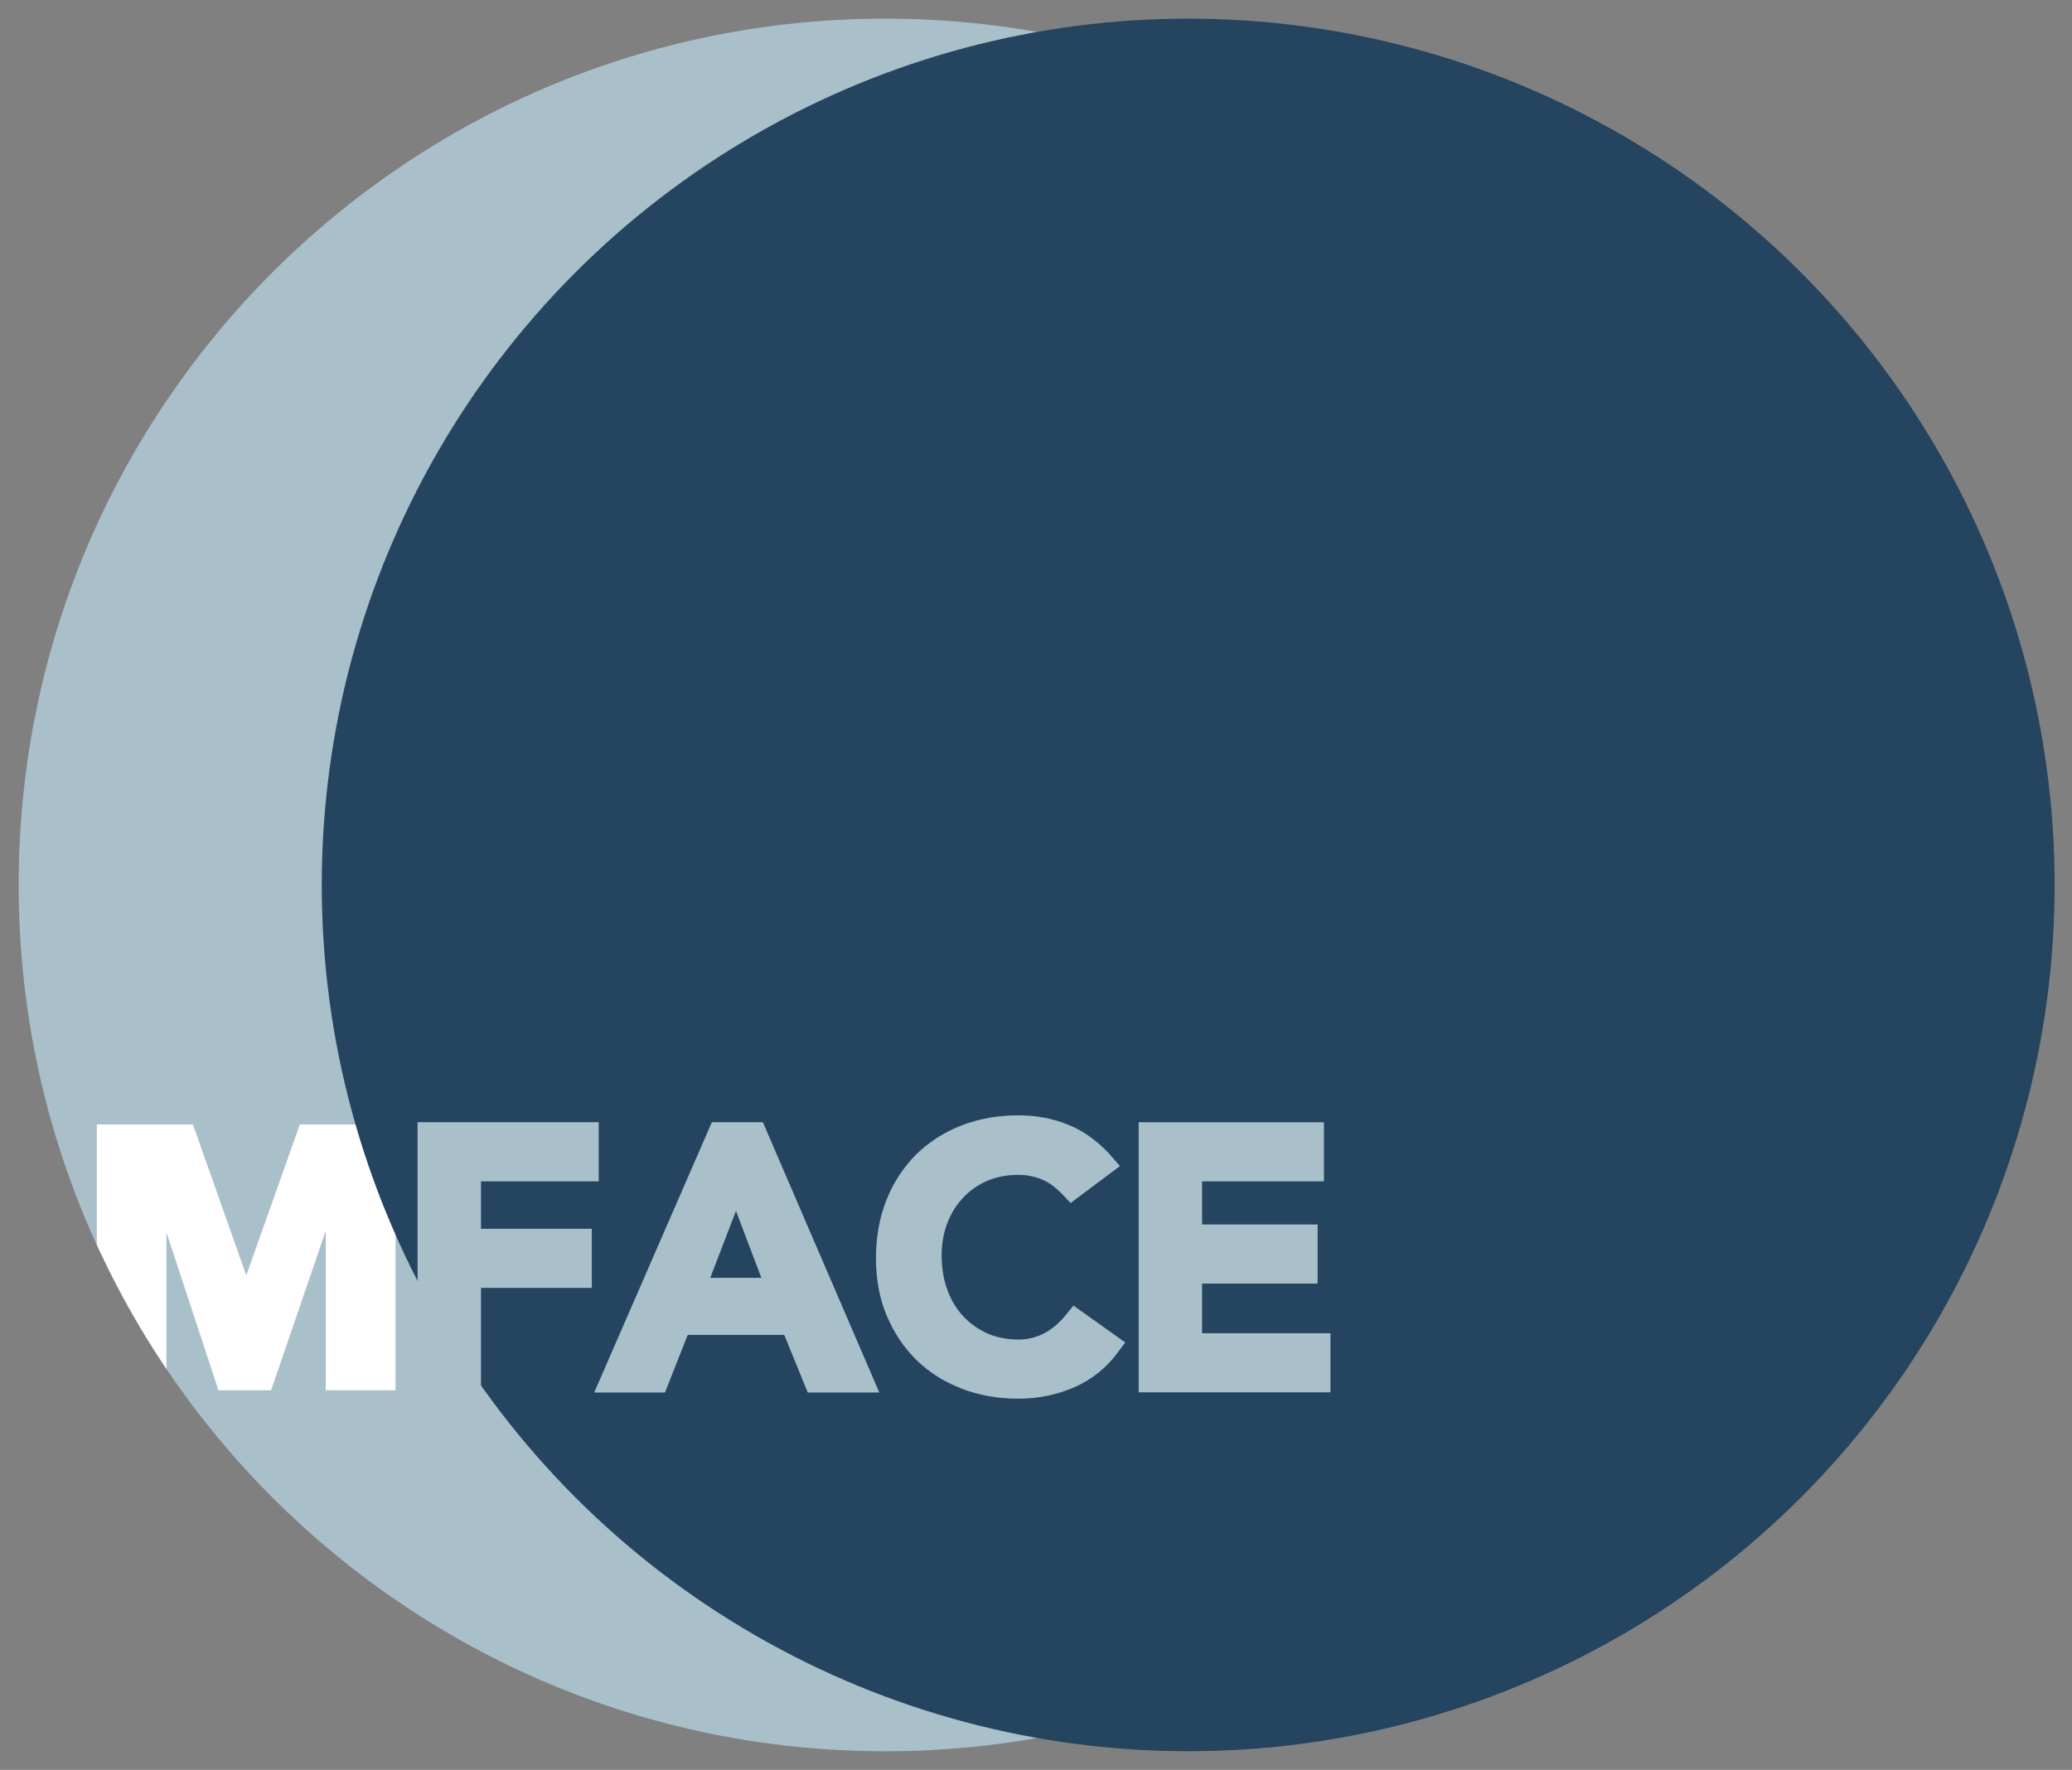
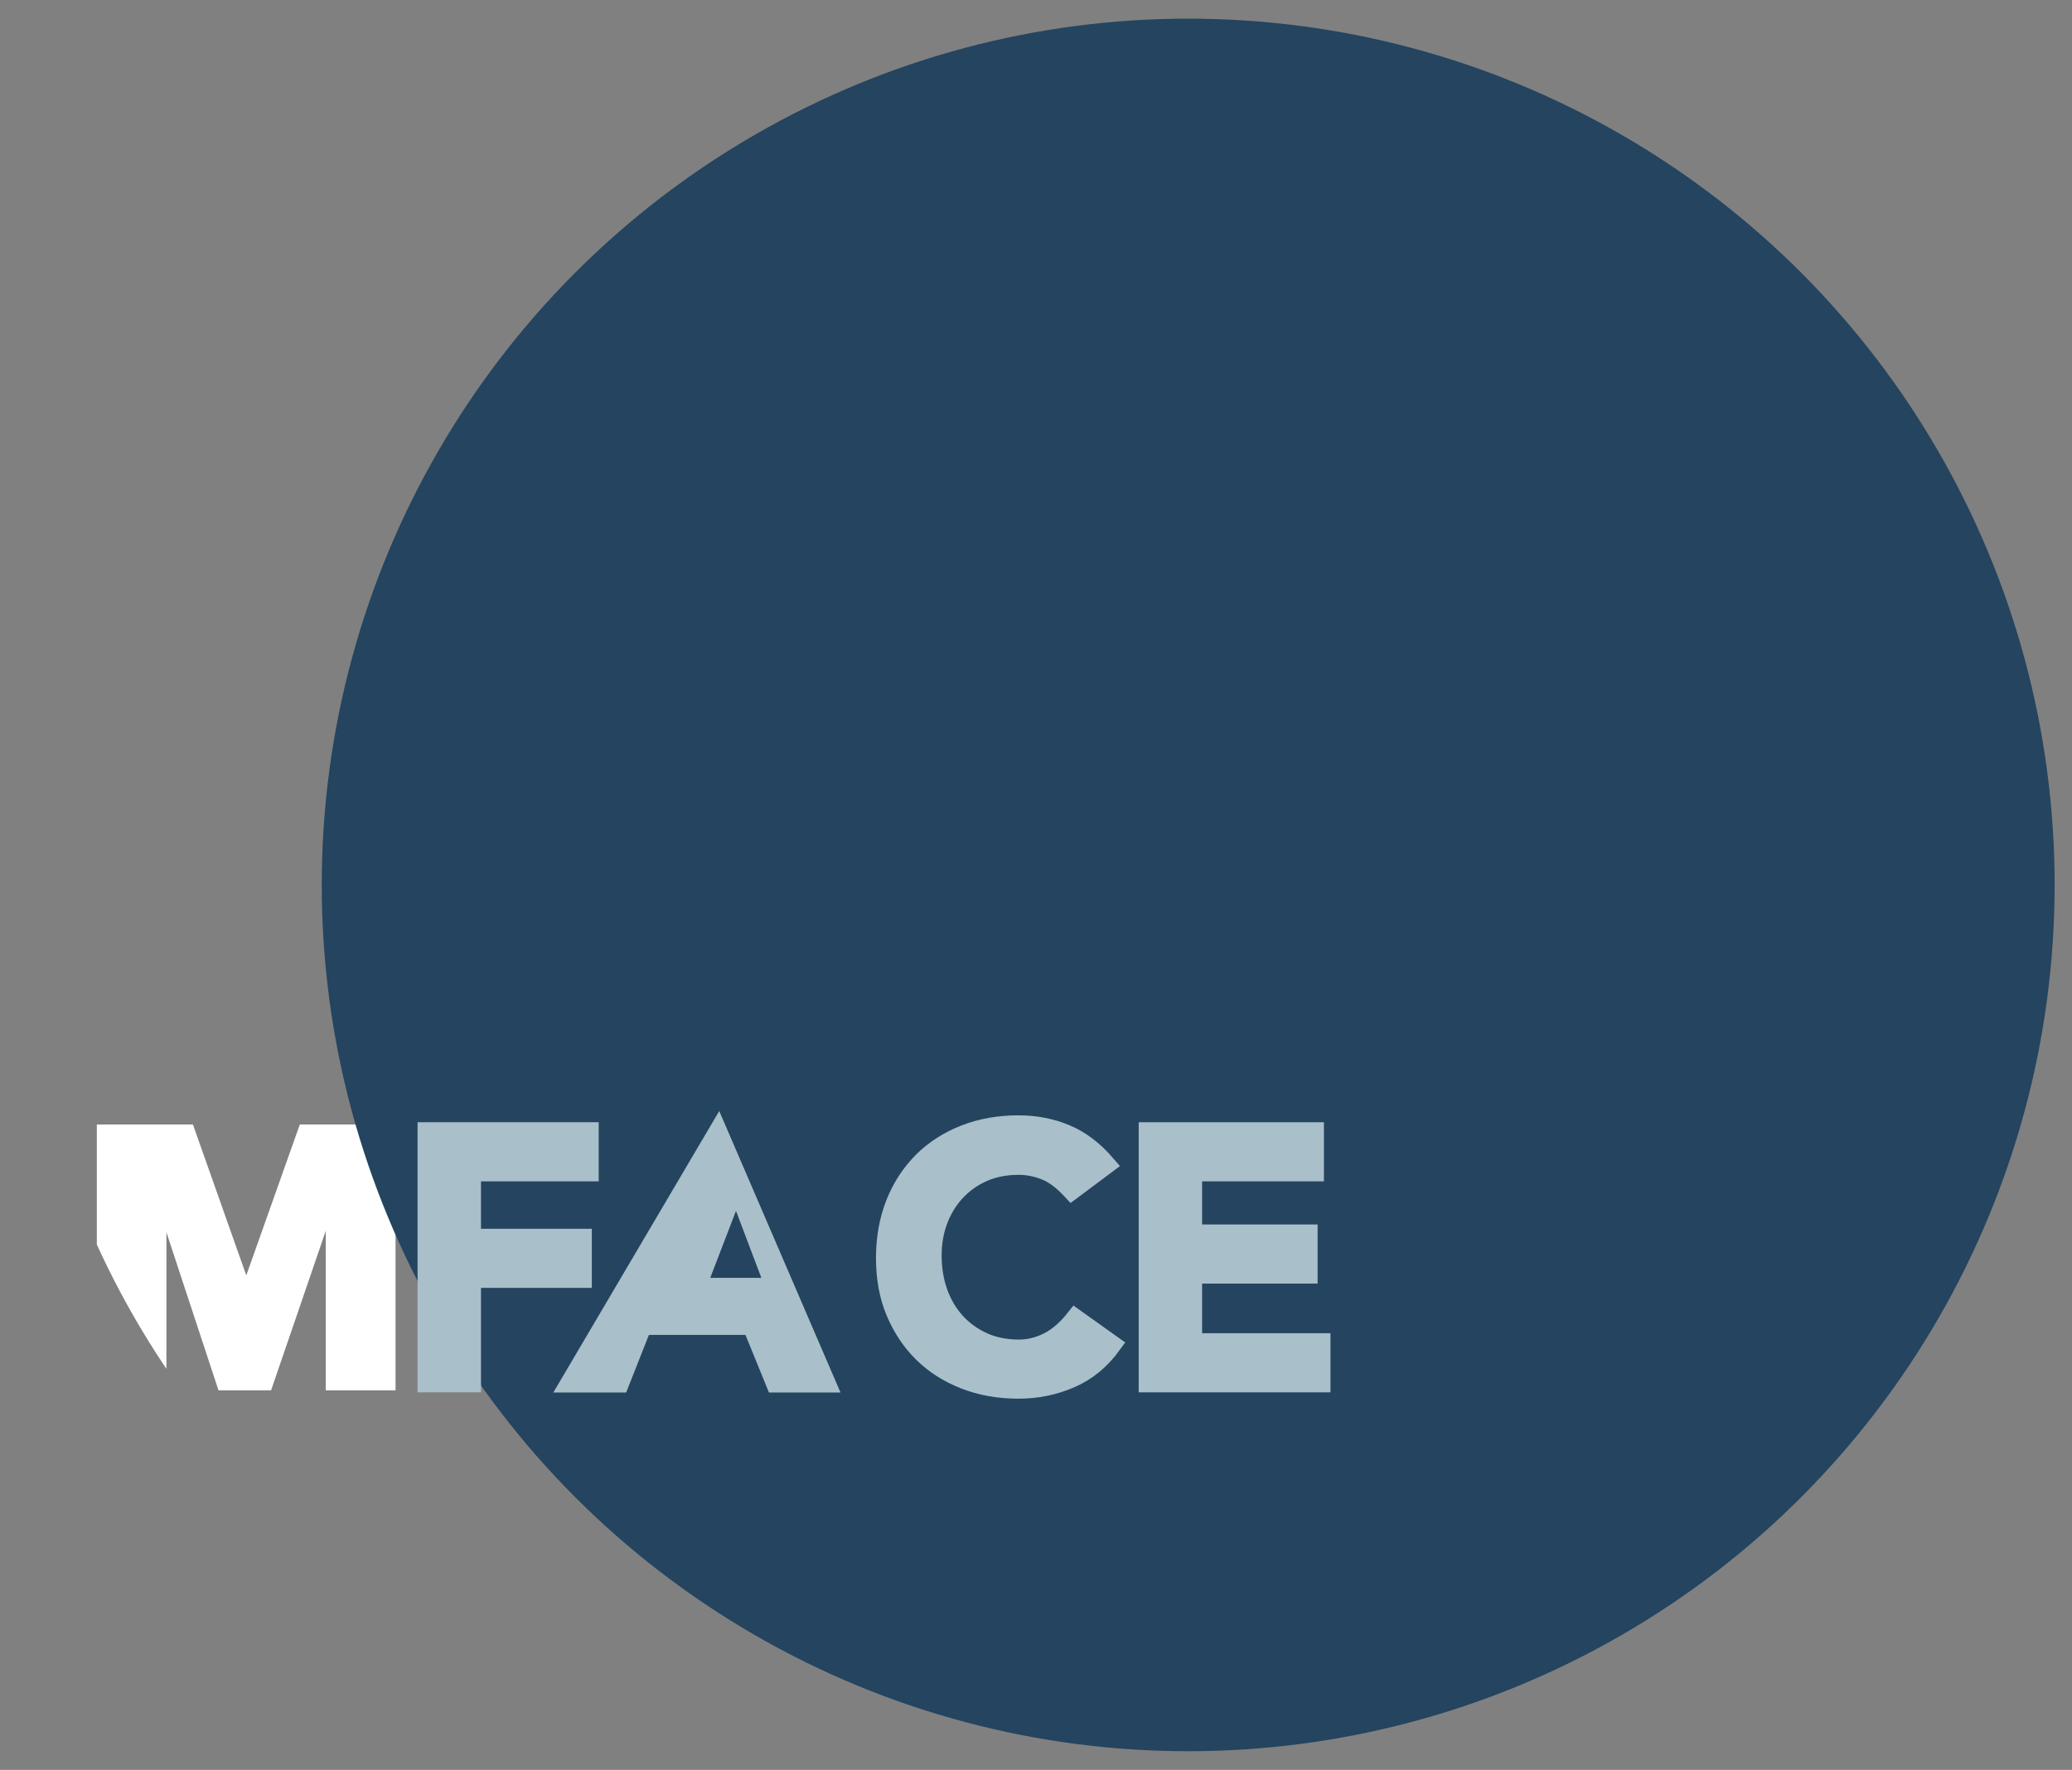
<svg xmlns="http://www.w3.org/2000/svg" xmlns:xlink="http://www.w3.org/1999/xlink" version="1.1" id="Ebene_1" x="0px" y="0px" width="111.054px" height="94.88px" viewBox="0 0 111.054 94.88" style="enable-background:new 0 0 111.054 94.88;" xml:space="preserve">
  <rect x="0" y="0" width="111.054" height="94.88" fill="#808080" stroke="none" />
  <style type="text/css">
	.st0{fill:#A9BFCA;}
	.st1{clip-path:url(#SVGID_2_);}
	.st2{fill:#FFFFFF;}
	.st3{fill:#24445F;}
	.st4{fill:#A9BFCA;stroke:#A9BFCA;stroke-miterlimit:10;}
</style>
  <g>
-     <path class="st0" d="M93.88,47.44c0,25.65-20.79,46.44-46.44,46.44S1,73.09,1,47.44   S21.79,1,47.44,1C73.09,1,93.88,21.79,93.88,47.44z" />
    <g>
      <g>
        <defs>
          <circle id="SVGID_1_" cx="47.44" cy="47.44" r="46.44" />
        </defs>
        <clipPath id="SVGID_2_">
          <use xlink:href="#SVGID_1_" style="overflow:visible;" />
        </clipPath>
        <g class="st1">
          <g>
            <path class="st2" d="M21.19,74.53h-3.73v-8.55l-2.93,8.55h-2.82l-2.79-8.47v8.47       H5.19V60.28h5.15l2.86,8.09l2.87-8.09h5.13v14.25H21.19z" />
          </g>
        </g>
      </g>
    </g>
    <ellipse class="st3" cx="63.684" cy="47.439" rx="46.439" ry="46.439" />
    <g>
      <path class="st4" d="M22.88,60.66h8.71v2.17h-6.31v3.54h5.94v2.17h-5.94v5.6    h-2.4C22.88,74.14,22.88,60.66,22.88,60.66z" />
-       <path class="st4" d="M38.48,60.66h2.08l5.81,13.49h-2.74l-1.26-3.09h-5.85    l-1.22,3.09h-2.69L38.48,60.66z M41.53,69l-2.08-5.49L37.34,69H41.53z" />
+       <path class="st4" d="M38.48,60.66l5.81,13.49h-2.74l-1.26-3.09h-5.85    l-1.22,3.09h-2.69L38.48,60.66z M41.53,69l-2.08-5.49L37.34,69H41.53z" />
      <path class="st4" d="M57.44,63.82c-0.49-0.53-0.97-0.89-1.44-1.07    s-0.93-0.27-1.4-0.27c-0.7,0-1.33,0.12-1.9,0.37    s-1.05,0.59-1.46,1.03c-0.41,0.44-0.72,0.95-0.94,1.53    c-0.22,0.58-0.33,1.21-0.33,1.89c0,0.72,0.11,1.39,0.33,2    s0.54,1.14,0.94,1.58c0.41,0.44,0.89,0.79,1.46,1.05    c0.56,0.25,1.2,0.38,1.9,0.38c0.55,0,1.08-0.13,1.59-0.39    c0.51-0.26,0.99-0.68,1.44-1.25l1.98,1.41    c-0.61,0.84-1.35,1.45-2.23,1.83c-0.88,0.38-1.81,0.57-2.8,0.57    c-1.04,0-2-0.17-2.87-0.51c-0.87-0.34-1.62-0.81-2.25-1.43    c-0.63-0.62-1.12-1.36-1.48-2.22s-0.53-1.82-0.53-2.88    c0-1.08,0.18-2.06,0.53-2.94c0.35-0.88,0.85-1.63,1.48-2.26    c0.63-0.62,1.38-1.1,2.25-1.44s1.83-0.51,2.87-0.51    c0.91,0,1.76,0.16,2.54,0.49c0.78,0.32,1.51,0.87,2.18,1.65    L57.44,63.82z" />
      <path class="st4" d="M61.53,60.66h8.93v2.17h-6.53v3.31h6.19v2.17h-6.19v3.66    h6.88v2.17h-9.28V60.66z" />
    </g>
  </g>
</svg>